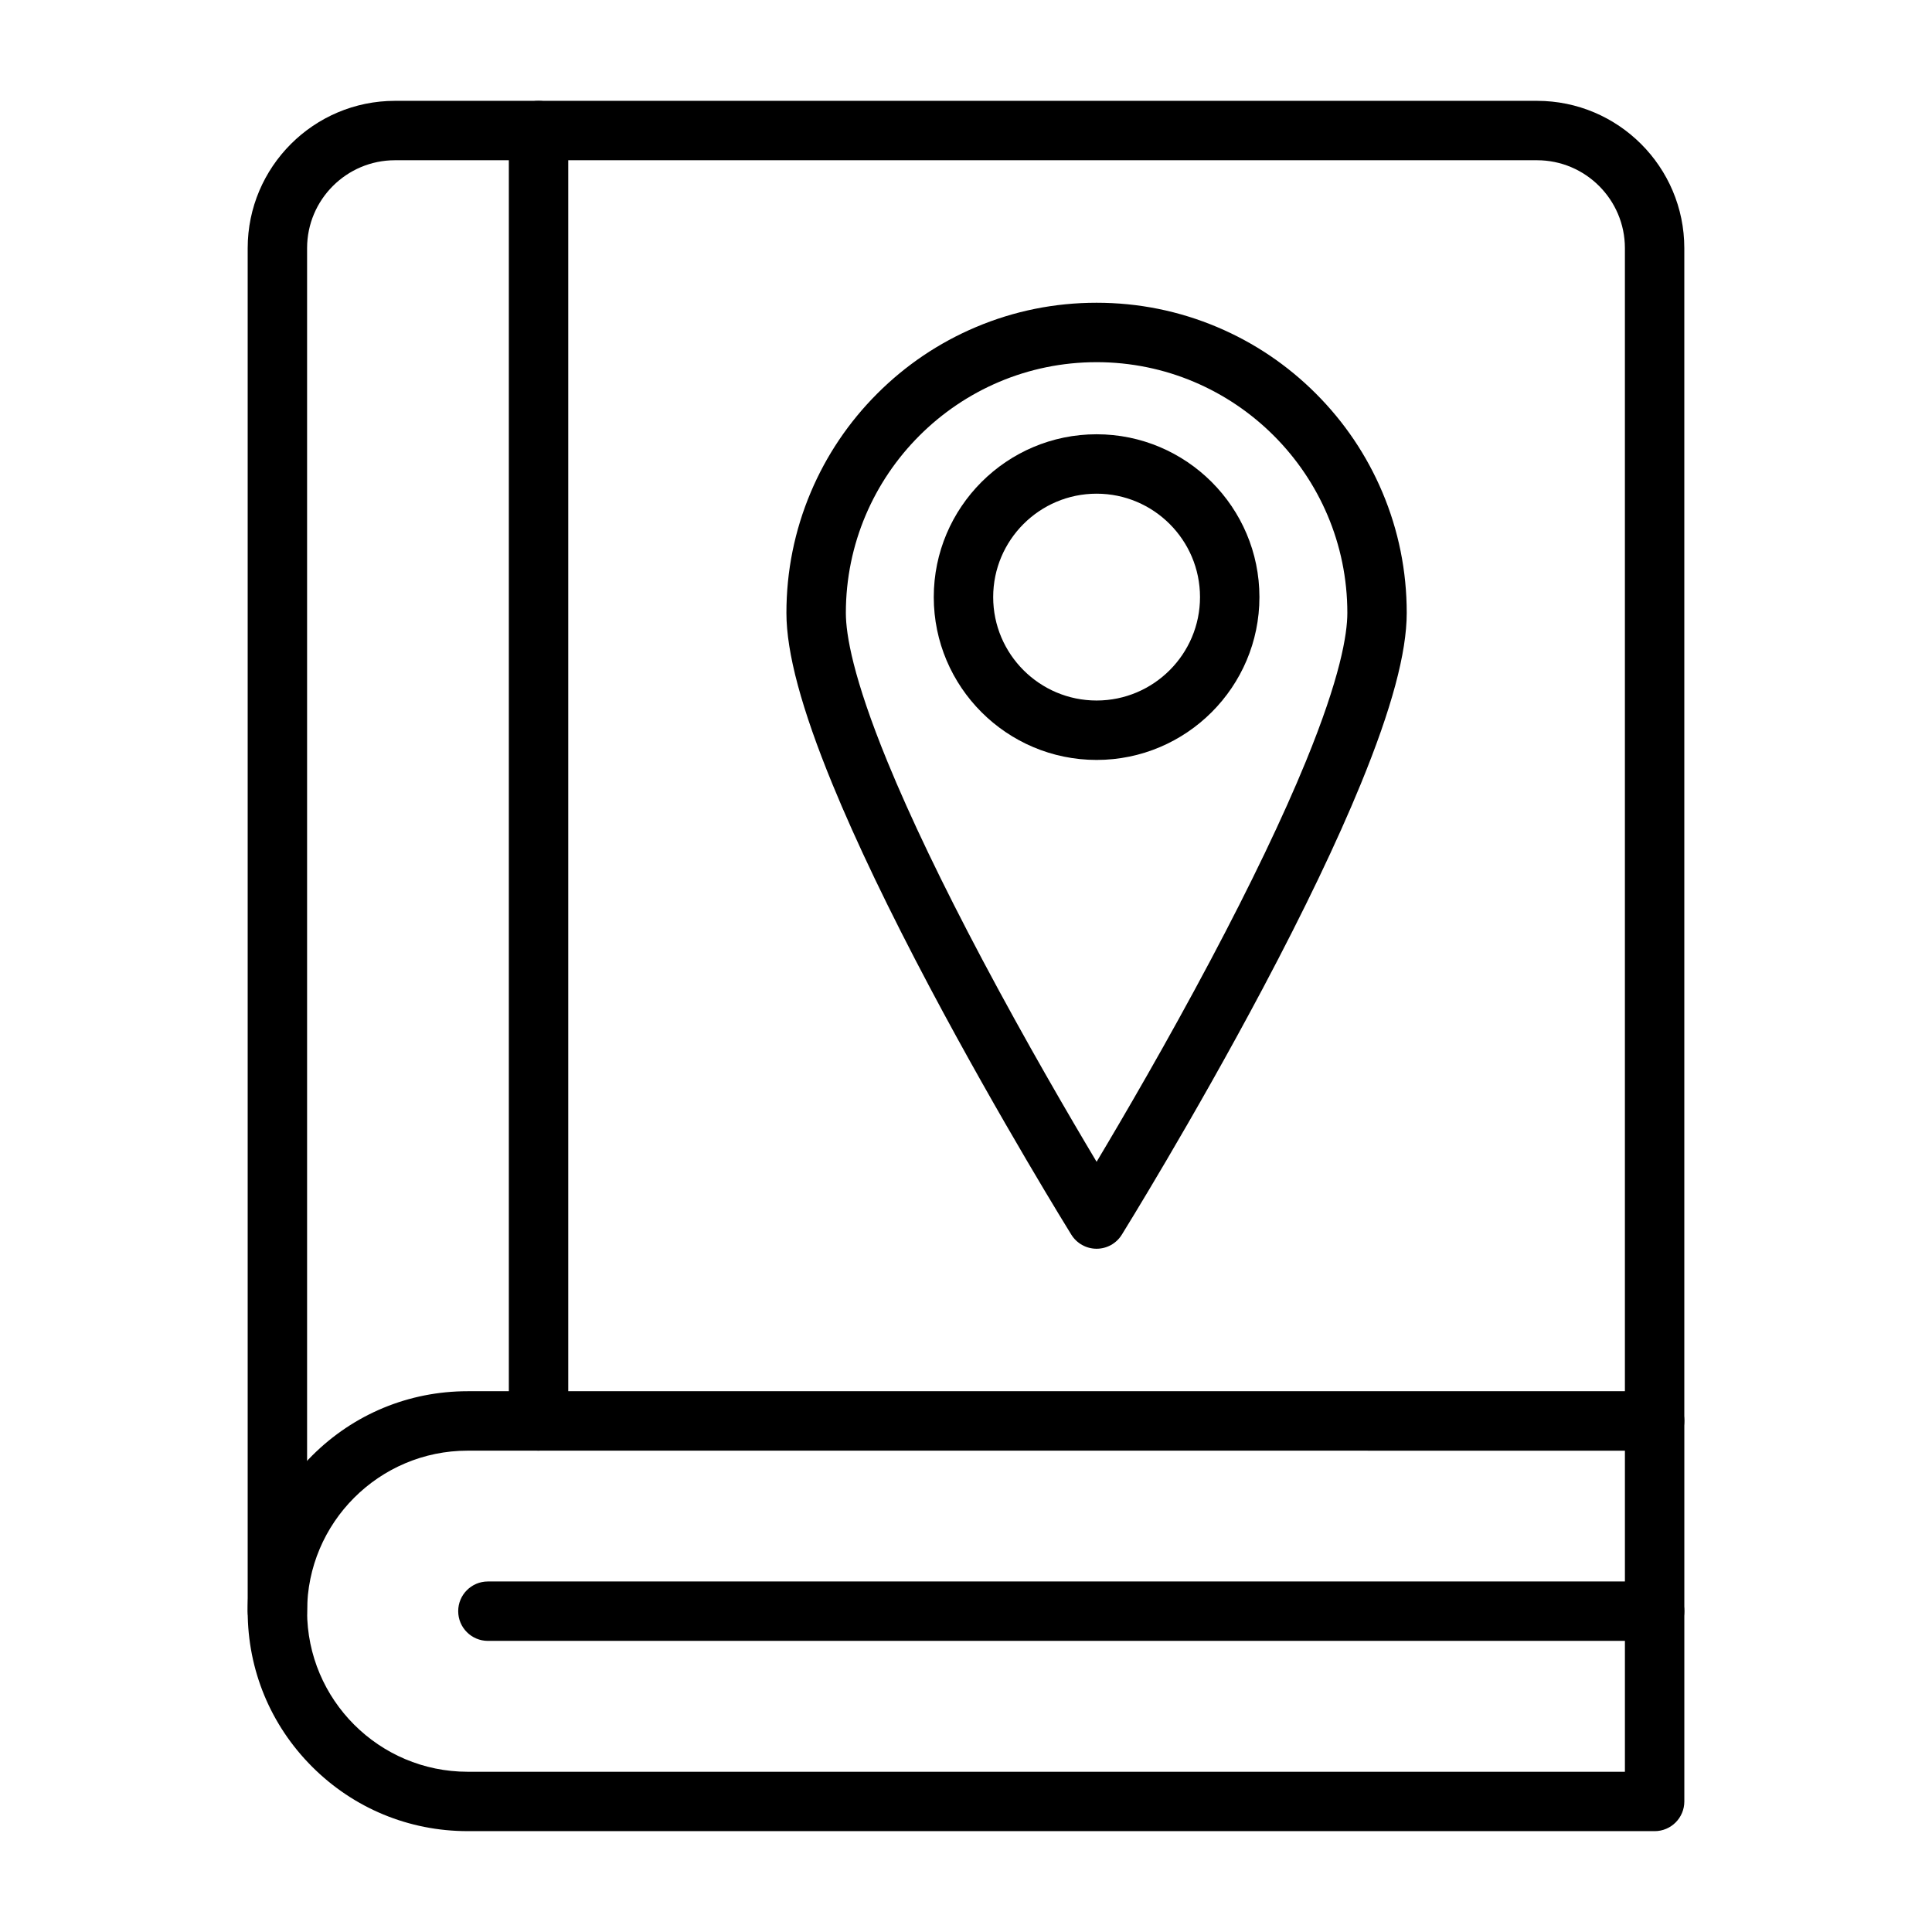
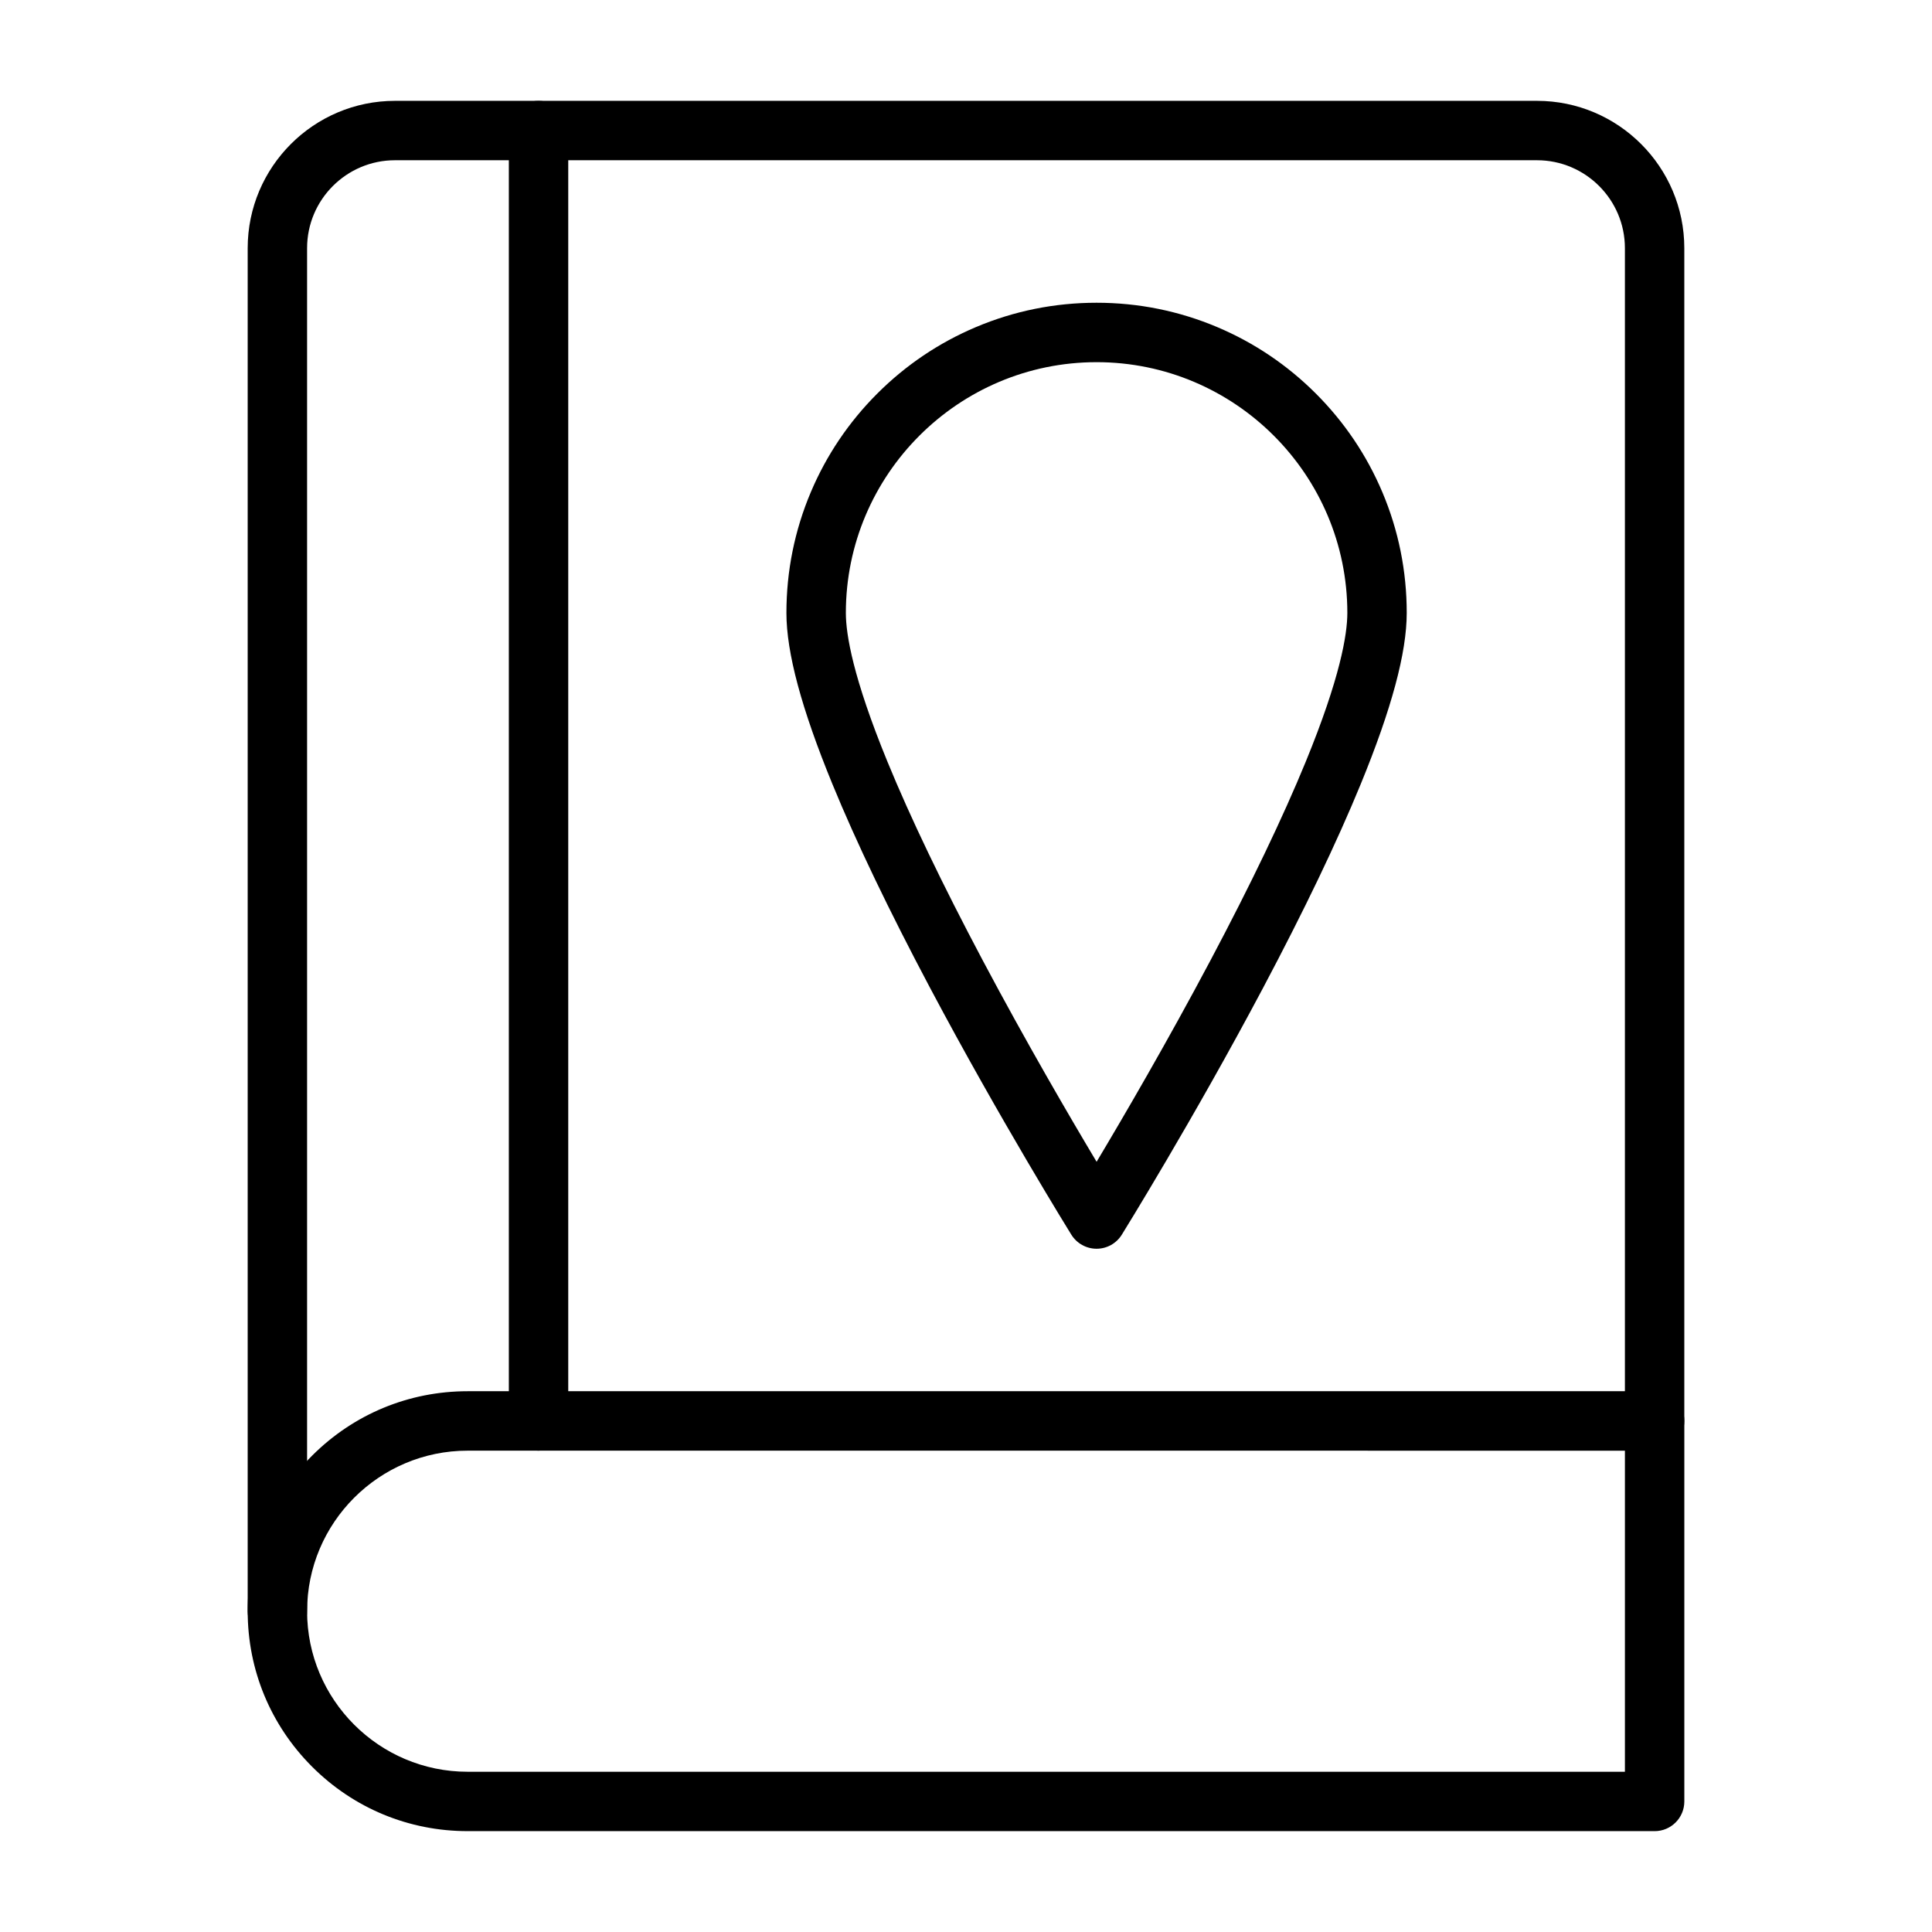
<svg xmlns="http://www.w3.org/2000/svg" fill="#000000" width="800px" height="800px" version="1.1" viewBox="144 144 512 512">
  <g>
    <path d="m217.51 578.85c-4.348 0-7.871-3.523-7.871-7.871v-361.22c0-21.523 17.512-39.035 39.035-39.035h302.65c21.523 0 39.035 17.512 39.035 39.035v310.8c0 4.348-3.523 7.871-7.871 7.871-4.348 0-7.871-3.523-7.871-7.871v-310.8c0-12.844-10.449-23.293-23.293-23.293h-302.65c-12.844 0-23.293 10.449-23.293 23.293v361.22c0 4.348-3.523 7.871-7.871 7.871z" />
    <path d="m582.49 629.27h-314.56c-15.57 0-30.207-6.062-41.219-17.074-11.008-11.008-17.07-25.645-17.07-41.215 0-15.57 6.062-30.207 17.074-41.219 11.008-11.008 25.648-17.074 41.219-17.074h314.56c4.348 0 7.871 3.523 7.871 7.871v100.84c0 4.352-3.527 7.875-7.875 7.875zm-314.56-100.83c-23.461 0-42.547 19.086-42.547 42.547s19.086 42.547 42.547 42.547h306.69v-85.09z" />
-     <path d="m582.49 578.85h-309.19c-4.348 0-7.871-3.523-7.871-7.871 0-4.348 3.523-7.871 7.871-7.871h309.19c4.348 0 7.871 3.523 7.871 7.871 0.004 4.348-3.523 7.871-7.871 7.871z" />
    <path d="m286.72 528.44c-4.348 0-7.871-3.523-7.871-7.871v-341.97c0-4.348 3.523-7.871 7.871-7.871s7.871 3.523 7.871 7.871v341.96c0 4.348-3.523 7.875-7.871 7.875z" />
    <path d="m434.61 474.93c-2.723 0-5.25-1.406-6.688-3.715-0.188-0.301-18.938-30.527-37.43-65.391-10.91-20.562-19.613-38.73-25.879-53.996-8.211-20.012-12.203-34.863-12.203-45.402 0-11.094 2.176-21.859 6.461-31.996 4.141-9.789 10.066-18.578 17.613-26.125 7.547-7.547 16.336-13.473 26.125-17.613 10.141-4.289 20.902-6.461 31.996-6.461s21.859 2.176 31.996 6.461c9.789 4.141 18.578 10.066 26.125 17.613 7.547 7.547 13.473 16.336 17.613 26.125 4.289 10.137 6.461 20.902 6.461 31.996 0 10.539-3.992 25.391-12.203 45.402-6.262 15.262-14.969 33.43-25.879 53.996-18.492 34.863-37.242 65.09-37.43 65.391-1.43 2.309-3.957 3.715-6.68 3.715zm0-234.95c-36.641 0-66.449 29.809-66.449 66.449 0 5.731 1.914 17.219 11.023 39.43 6.066 14.789 14.551 32.48 25.219 52.594 11.543 21.758 23.172 41.668 30.207 53.434 7.043-11.781 18.699-31.73 30.246-53.508 10.656-20.094 19.133-37.777 25.195-52.555 9.098-22.188 11.008-33.668 11.008-39.391 0-36.645-29.809-66.453-66.449-66.453z" />
-     <path d="m434.61 345.39c-23.793 0-43.152-19.355-43.152-43.152 0-23.793 19.359-43.152 43.152-43.152s43.152 19.359 43.152 43.152-19.359 43.152-43.152 43.152zm0-70.559c-15.113 0-27.406 12.297-27.406 27.406 0 15.113 12.297 27.406 27.406 27.406 15.113 0 27.406-12.297 27.406-27.406 0-15.113-12.293-27.406-27.406-27.406z" />
  </g>
</svg>